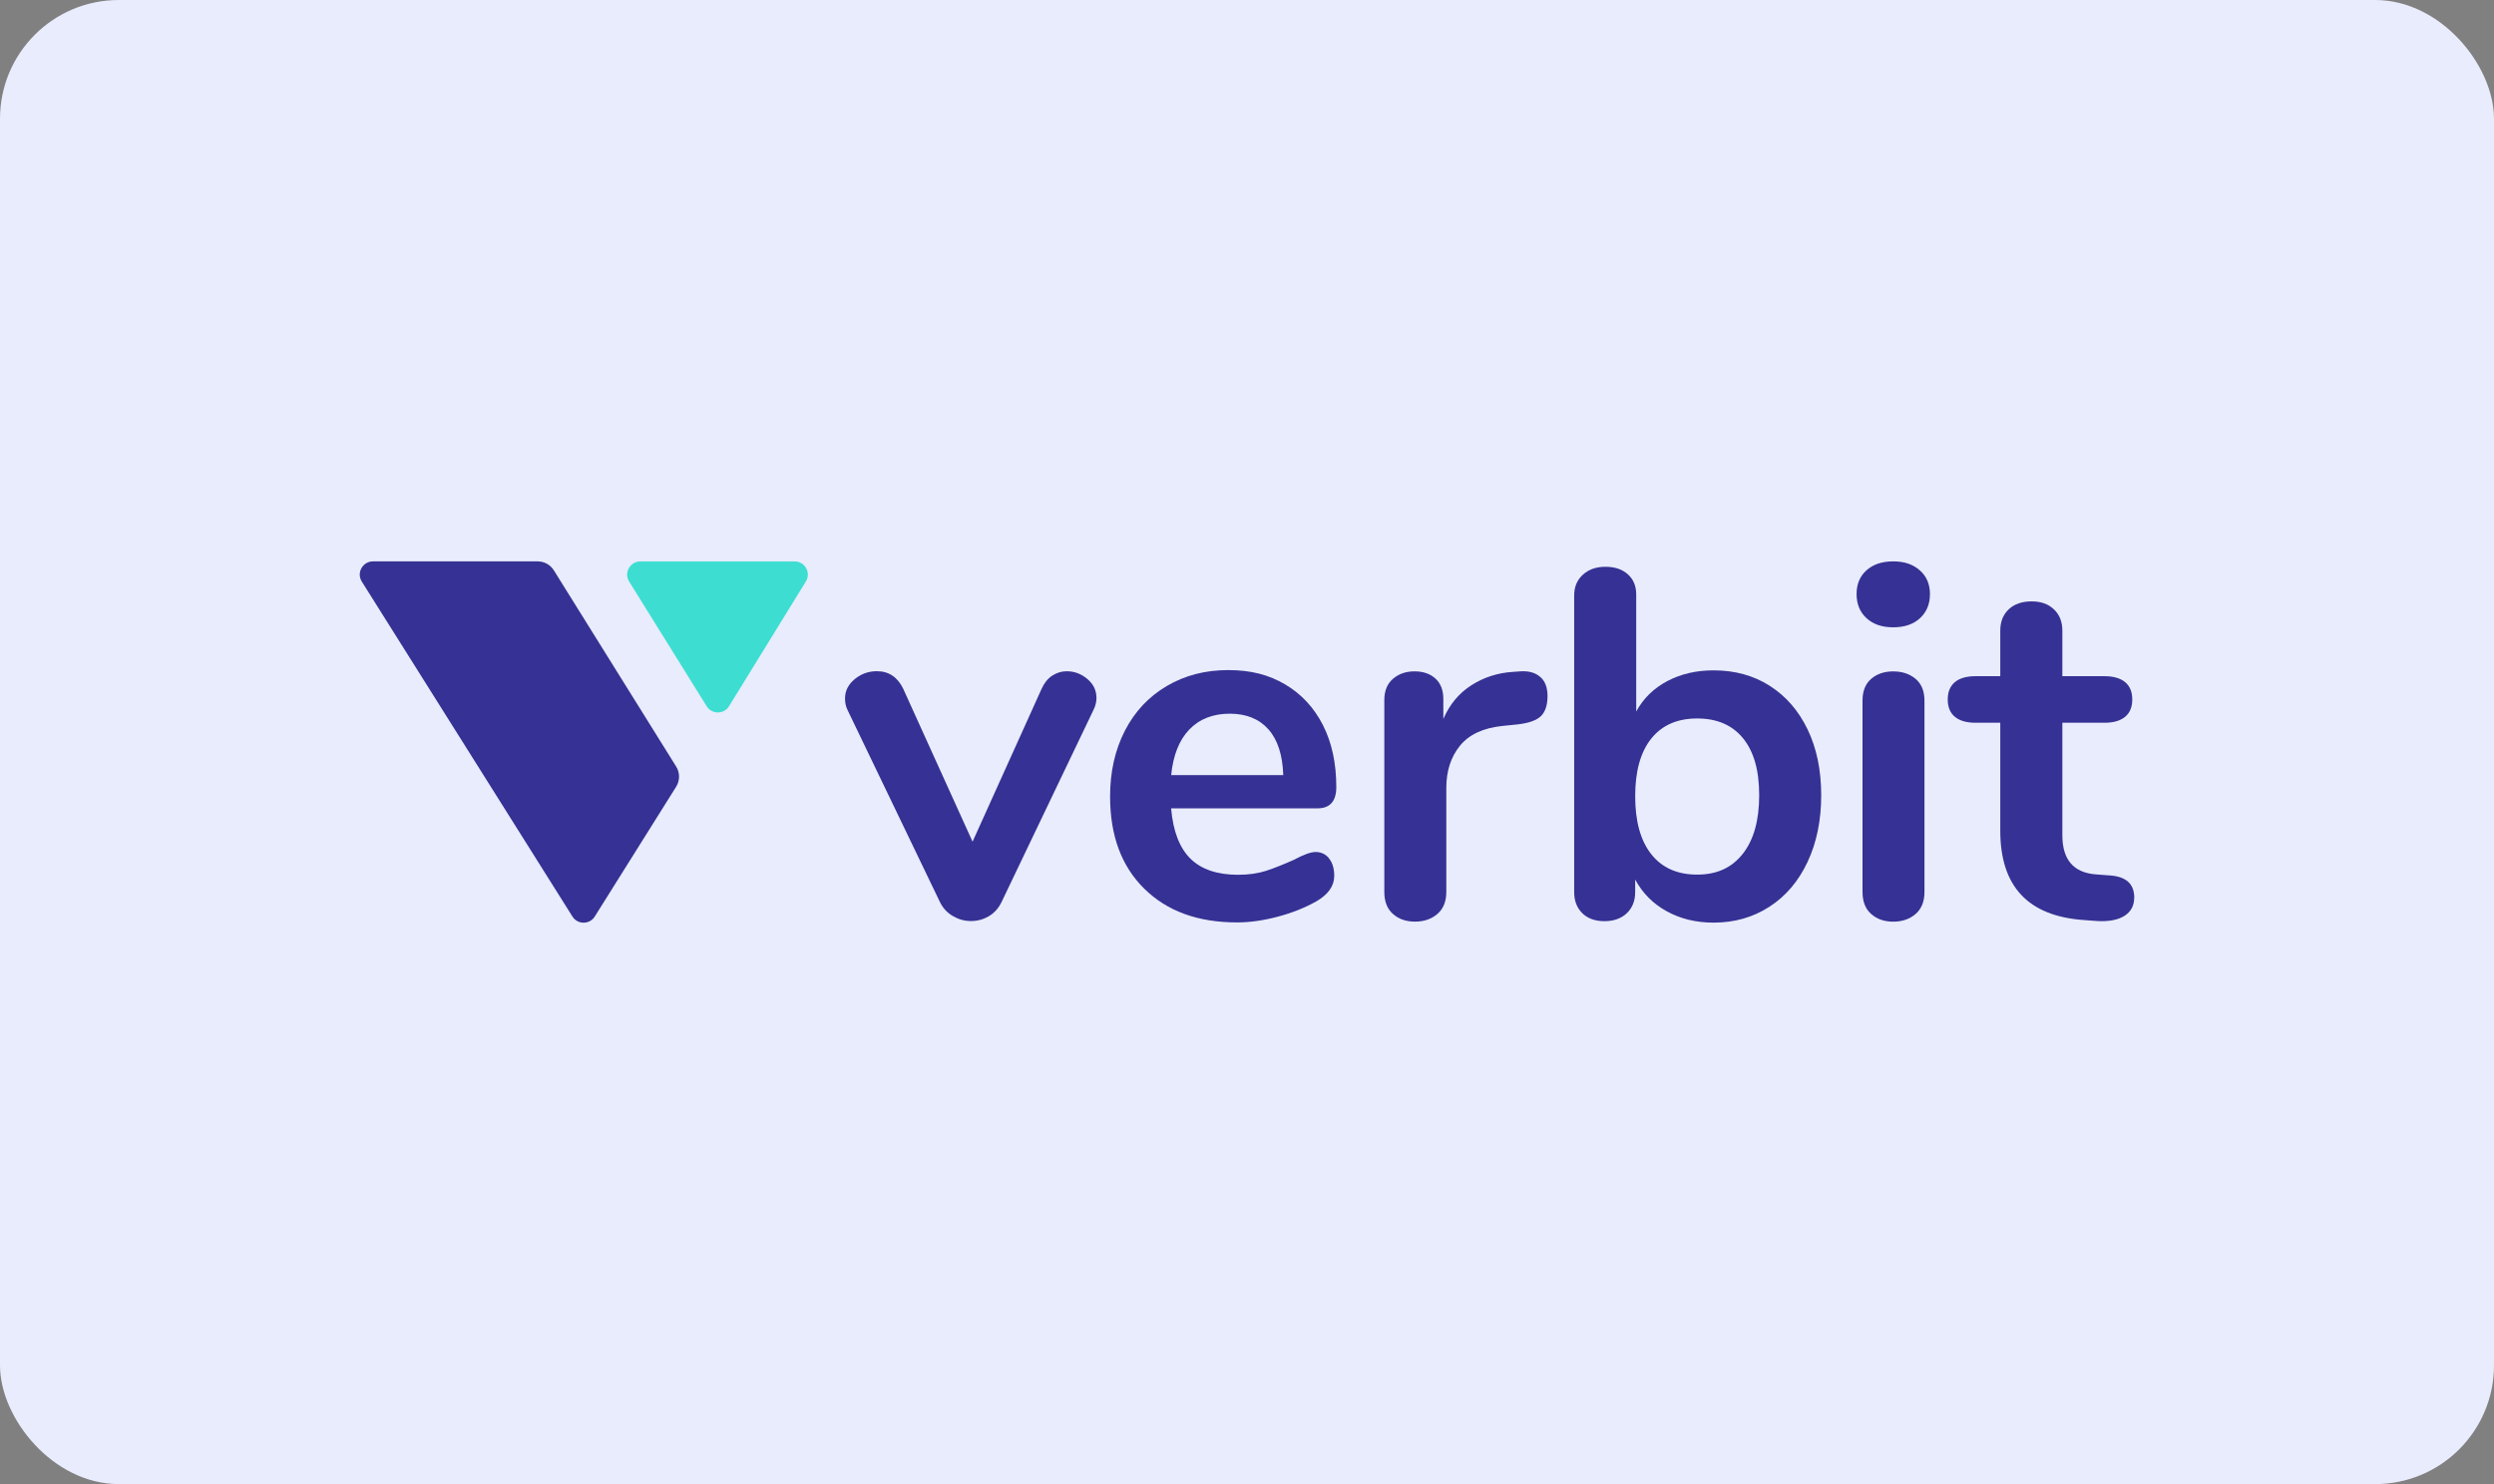
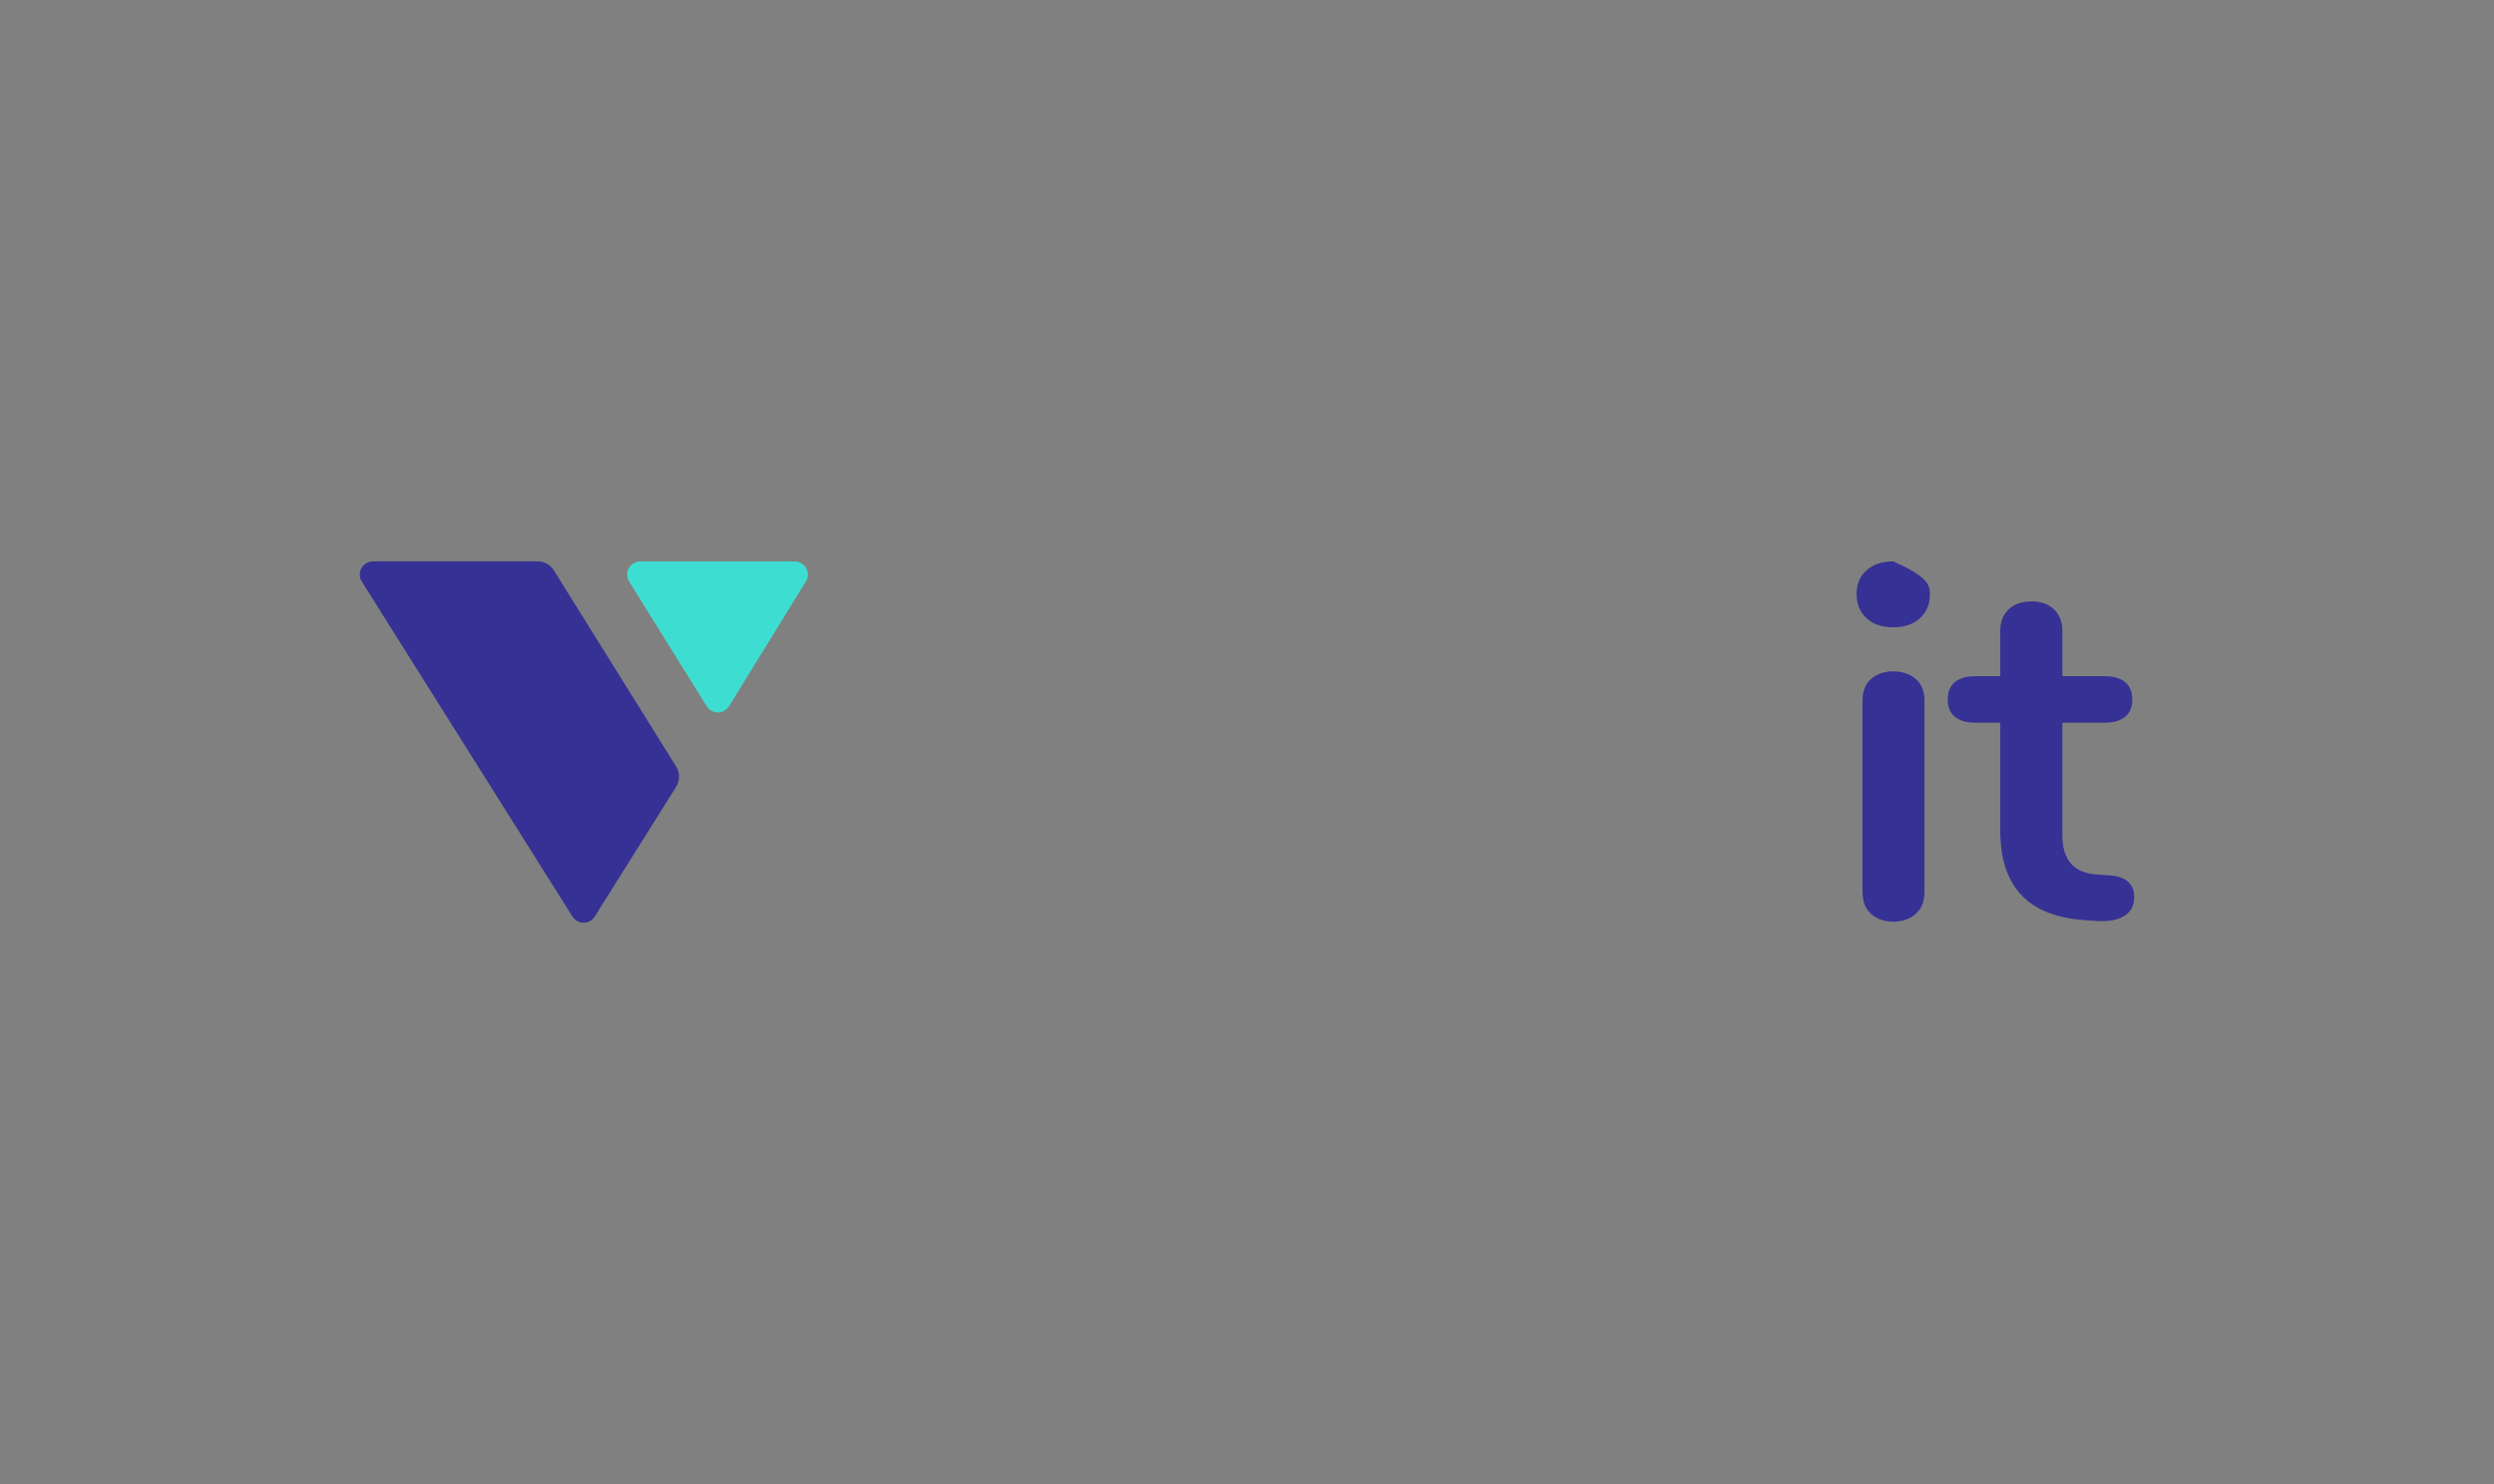
<svg xmlns="http://www.w3.org/2000/svg" width="420" height="250" viewBox="0 0 420 250" fill="none">
  <rect x="0" y="0" width="420" height="250" fill="#808080" stroke="none" />
-   <rect width="420" height="250" rx="20" fill="#E8ECFC" />
  <path d="M60.93 97.97L96.4 154.389C97.273 155.775 99.292 155.775 100.161 154.389L113.866 132.528C114.515 131.49 114.519 130.172 113.866 129.125L93.271 96.075C92.686 95.134 91.655 94.566 90.548 94.566H62.812C61.066 94.566 60.001 96.491 60.93 97.966V97.97Z" fill="#363194" />
  <path d="M105.953 97.967L119.001 118.963C119.874 120.366 121.914 120.362 122.779 118.955L135.712 97.954C136.623 96.475 135.559 94.572 133.821 94.572H107.84C106.097 94.576 105.033 96.492 105.953 97.967Z" fill="#3DDED1" />
-   <path d="M177.178 113.829C177.933 113.329 178.755 113.075 179.637 113.075C180.922 113.075 182.076 113.507 183.106 114.368C184.136 115.228 184.649 116.304 184.649 117.58C184.649 118.25 184.48 118.919 184.149 119.585L168.693 151.893C168.193 152.953 167.48 153.762 166.564 154.313C165.64 154.868 164.627 155.152 163.52 155.152C162.413 155.152 161.442 154.877 160.475 154.313C159.5 153.758 158.762 152.953 158.262 151.893L142.721 119.585C142.446 119.03 142.306 118.385 142.306 117.665C142.306 116.381 142.853 115.3 143.934 114.406C145.019 113.516 146.258 113.066 147.657 113.066C149.663 113.066 151.134 114.041 152.088 115.987L163.783 141.785L175.393 116.071C175.838 115.071 176.44 114.321 177.182 113.821" fill="#363194" />
-   <path d="M223.813 144.613C224.398 145.333 224.691 146.313 224.691 147.533C224.691 149.262 223.66 150.708 221.599 151.877C219.708 152.937 217.563 153.785 215.171 154.42C212.78 155.056 210.494 155.382 208.319 155.382C201.742 155.382 196.539 153.492 192.702 149.703C188.856 145.923 186.943 140.743 186.943 134.17C186.943 129.995 187.783 126.291 189.449 123.066C191.12 119.836 193.473 117.331 196.509 115.551C199.546 113.767 202.984 112.877 206.83 112.877C210.676 112.877 213.704 113.682 216.435 115.297C219.165 116.912 221.281 119.192 222.787 122.146C224.288 125.096 225.038 128.571 225.038 132.581C225.038 134.971 223.978 136.17 221.862 136.17H197.218C197.548 140.014 198.642 142.833 200.478 144.647C202.314 146.452 204.99 147.359 208.497 147.359C210.282 147.359 211.851 147.135 213.221 146.69C214.582 146.245 216.125 145.63 217.855 144.855C219.522 143.965 220.747 143.52 221.532 143.52C222.477 143.52 223.249 143.88 223.83 144.605M200.275 122.896C198.575 124.68 197.561 127.236 197.23 130.572H216.108C215.994 127.177 215.163 124.6 213.602 122.85C212.042 121.099 209.871 120.222 207.089 120.222C204.307 120.222 201.975 121.112 200.283 122.896" fill="#363194" />
-   <path d="M259.359 114C260.199 114.721 260.61 115.806 260.61 117.26C260.61 118.713 260.25 119.875 259.529 120.604C258.804 121.324 257.498 121.803 255.598 122.023L253.092 122.278C249.81 122.608 247.402 123.723 245.862 125.622C244.332 127.512 243.564 129.881 243.564 132.716V150.246C243.564 151.861 243.064 153.098 242.059 153.959C241.058 154.819 239.807 155.251 238.298 155.251C236.788 155.251 235.554 154.823 234.583 153.959C233.608 153.098 233.125 151.861 233.125 150.246V117.938C233.125 116.378 233.608 115.187 234.583 114.348C235.558 113.509 236.767 113.093 238.221 113.093C239.676 113.093 240.838 113.5 241.728 114.301C242.619 115.107 243.064 116.259 243.064 117.768V121.112C244.12 118.667 245.693 116.772 247.787 115.433C249.878 114.098 252.202 113.343 254.763 113.182L255.933 113.098C257.379 112.983 258.524 113.288 259.355 114.013" fill="#363194" />
-   <path d="M298.01 115.517C300.741 117.247 302.869 119.692 304.4 122.862C305.931 126.037 306.698 129.732 306.698 133.966C306.698 138.2 305.931 141.934 304.4 145.194C302.869 148.453 300.724 150.975 297.972 152.746C295.211 154.53 292.082 155.42 288.575 155.42C285.62 155.42 282.991 154.78 280.676 153.501C278.36 152.225 276.601 150.441 275.371 148.16V150.25C275.371 151.754 274.896 152.945 273.95 153.84C273.005 154.73 271.75 155.175 270.189 155.175C268.629 155.175 267.391 154.73 266.475 153.84C265.559 152.95 265.097 151.75 265.097 150.25V100.319C265.097 98.874 265.58 97.704 266.56 96.814C267.535 95.924 268.798 95.475 270.359 95.475C271.919 95.475 273.174 95.89 274.12 96.729C275.066 97.568 275.545 98.704 275.545 100.149V119.853C276.766 117.624 278.521 115.92 280.803 114.721C283.088 113.521 285.679 112.923 288.571 112.923C292.137 112.923 295.283 113.784 298.014 115.513L298.01 115.517ZM293.494 143.825C295.33 141.489 296.254 138.205 296.254 133.971C296.254 129.737 295.347 126.592 293.541 124.371C291.726 122.142 289.156 121.027 285.811 121.027C282.465 121.027 279.891 122.159 278.085 124.409C276.278 126.66 275.371 129.902 275.371 134.132C275.371 138.361 276.278 141.616 278.085 143.901C279.891 146.185 282.469 147.33 285.811 147.33C289.152 147.33 291.654 146.16 293.494 143.825Z" fill="#363194" />
-   <path d="M314.322 104.128C313.207 103.098 312.656 101.746 312.656 100.076C312.656 98.406 313.211 97.071 314.322 96.071C315.437 95.071 316.938 94.566 318.83 94.566C320.721 94.566 322.158 95.067 323.299 96.071C324.435 97.071 325.012 98.406 325.012 100.076C325.012 101.746 324.457 103.098 323.341 104.128C322.23 105.158 320.729 105.671 318.83 105.671C316.93 105.671 315.429 105.158 314.322 104.128ZM315.115 153.966C314.14 153.105 313.656 151.868 313.656 150.253V118.029C313.656 116.415 314.14 115.194 315.115 114.355C316.09 113.516 317.329 113.1 318.83 113.1C320.331 113.1 321.59 113.516 322.591 114.355C323.587 115.194 324.088 116.415 324.088 118.029V150.253C324.088 151.868 323.587 153.105 322.591 153.966C321.59 154.826 320.339 155.258 318.83 155.258C317.32 155.258 316.082 154.826 315.115 153.966Z" fill="#363194" />
+   <path d="M314.322 104.128C313.207 103.098 312.656 101.746 312.656 100.076C312.656 98.406 313.211 97.071 314.322 96.071C315.437 95.071 316.938 94.566 318.83 94.566C324.435 97.071 325.012 98.406 325.012 100.076C325.012 101.746 324.457 103.098 323.341 104.128C322.23 105.158 320.729 105.671 318.83 105.671C316.93 105.671 315.429 105.158 314.322 104.128ZM315.115 153.966C314.14 153.105 313.656 151.868 313.656 150.253V118.029C313.656 116.415 314.14 115.194 315.115 114.355C316.09 113.516 317.329 113.1 318.83 113.1C320.331 113.1 321.59 113.516 322.591 114.355C323.587 115.194 324.088 116.415 324.088 118.029V150.253C324.088 151.868 323.587 153.105 322.591 153.966C321.59 154.826 320.339 155.258 318.83 155.258C317.32 155.258 316.082 154.826 315.115 153.966Z" fill="#363194" />
  <path d="M359.405 151.229C359.405 152.564 358.858 153.581 357.777 154.272C356.692 154.963 355.148 155.264 353.138 155.149L350.887 154.98C341.528 154.31 336.855 149.301 336.855 139.947V121.748H332.679C331.173 121.748 330.02 121.417 329.21 120.748C328.404 120.078 328.006 119.103 328.006 117.827C328.006 116.552 328.413 115.577 329.21 114.907C330.016 114.238 331.169 113.907 332.679 113.907H336.855V106.231C336.855 104.727 337.33 103.536 338.276 102.642C339.221 101.752 340.506 101.307 342.122 101.307C343.737 101.307 344.937 101.752 345.883 102.642C346.829 103.532 347.308 104.731 347.308 106.231V113.907H354.406C355.907 113.907 357.065 114.238 357.875 114.907C358.685 115.577 359.083 116.552 359.083 117.827C359.083 119.103 358.685 120.078 357.875 120.748C357.069 121.417 355.916 121.748 354.406 121.748H347.308V140.701C347.308 144.821 349.199 147.02 352.99 147.296L355.241 147.465C358.027 147.635 359.418 148.885 359.418 151.225" fill="#363194" />
</svg>